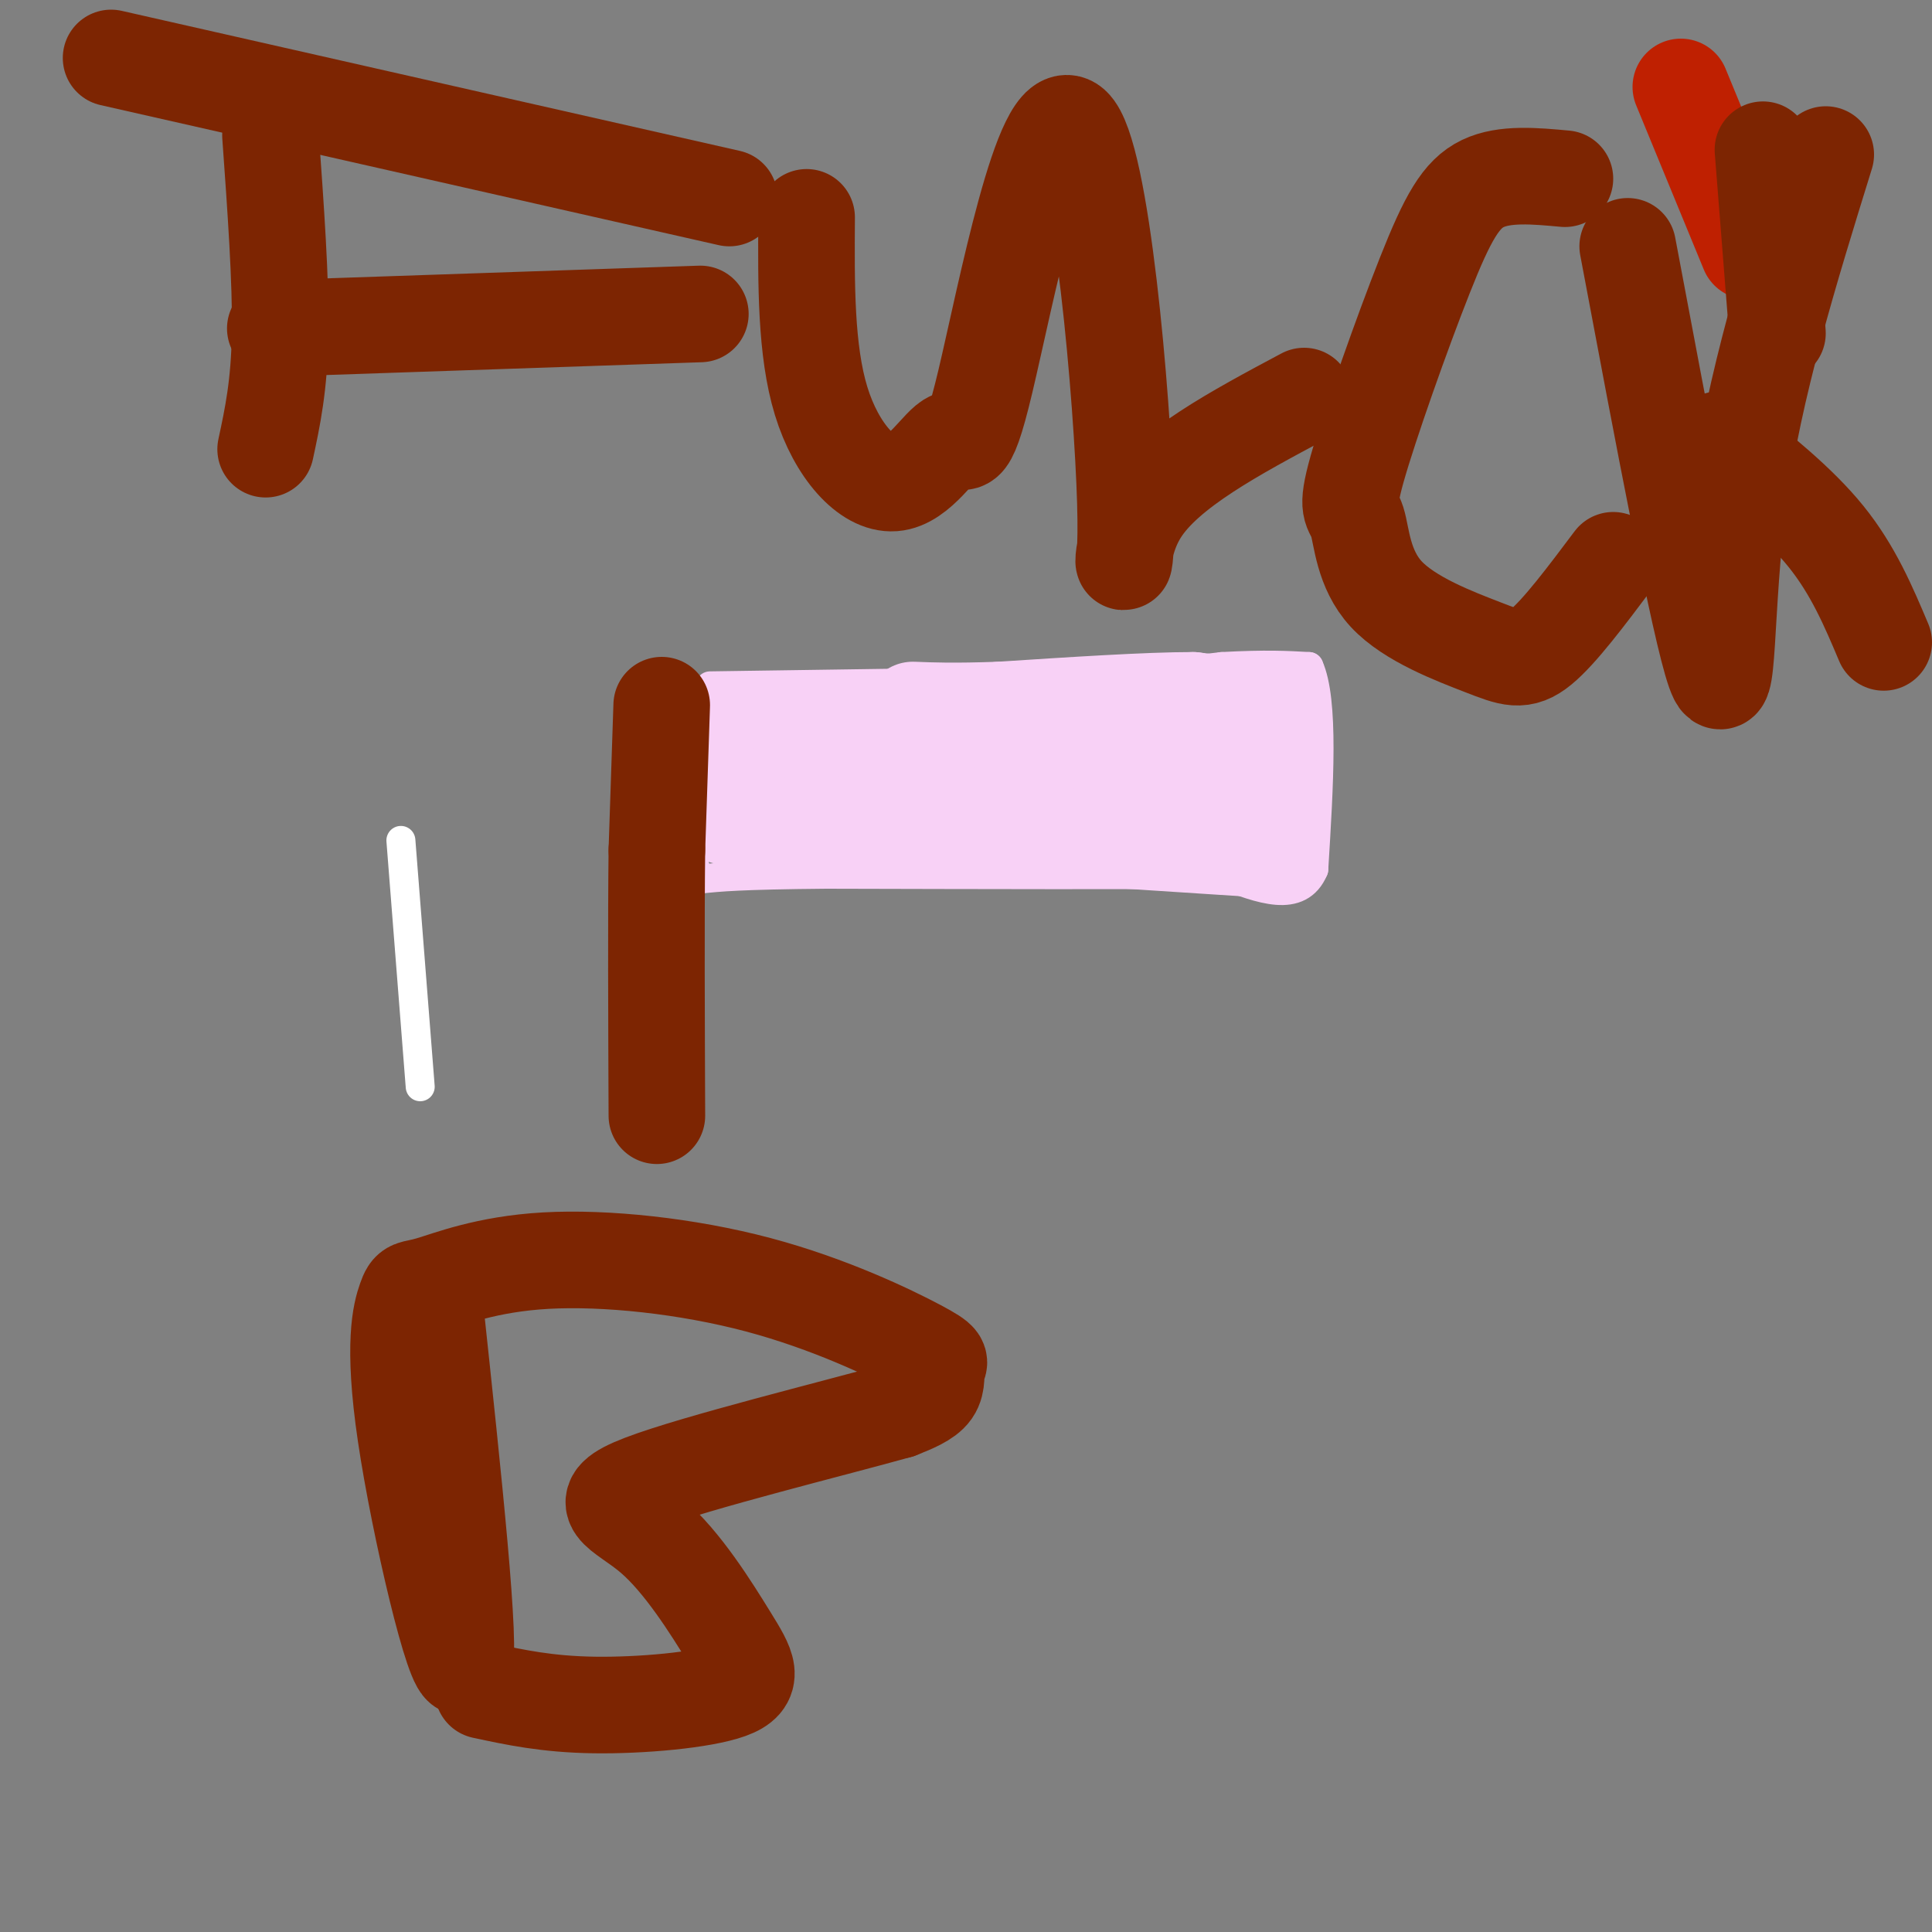
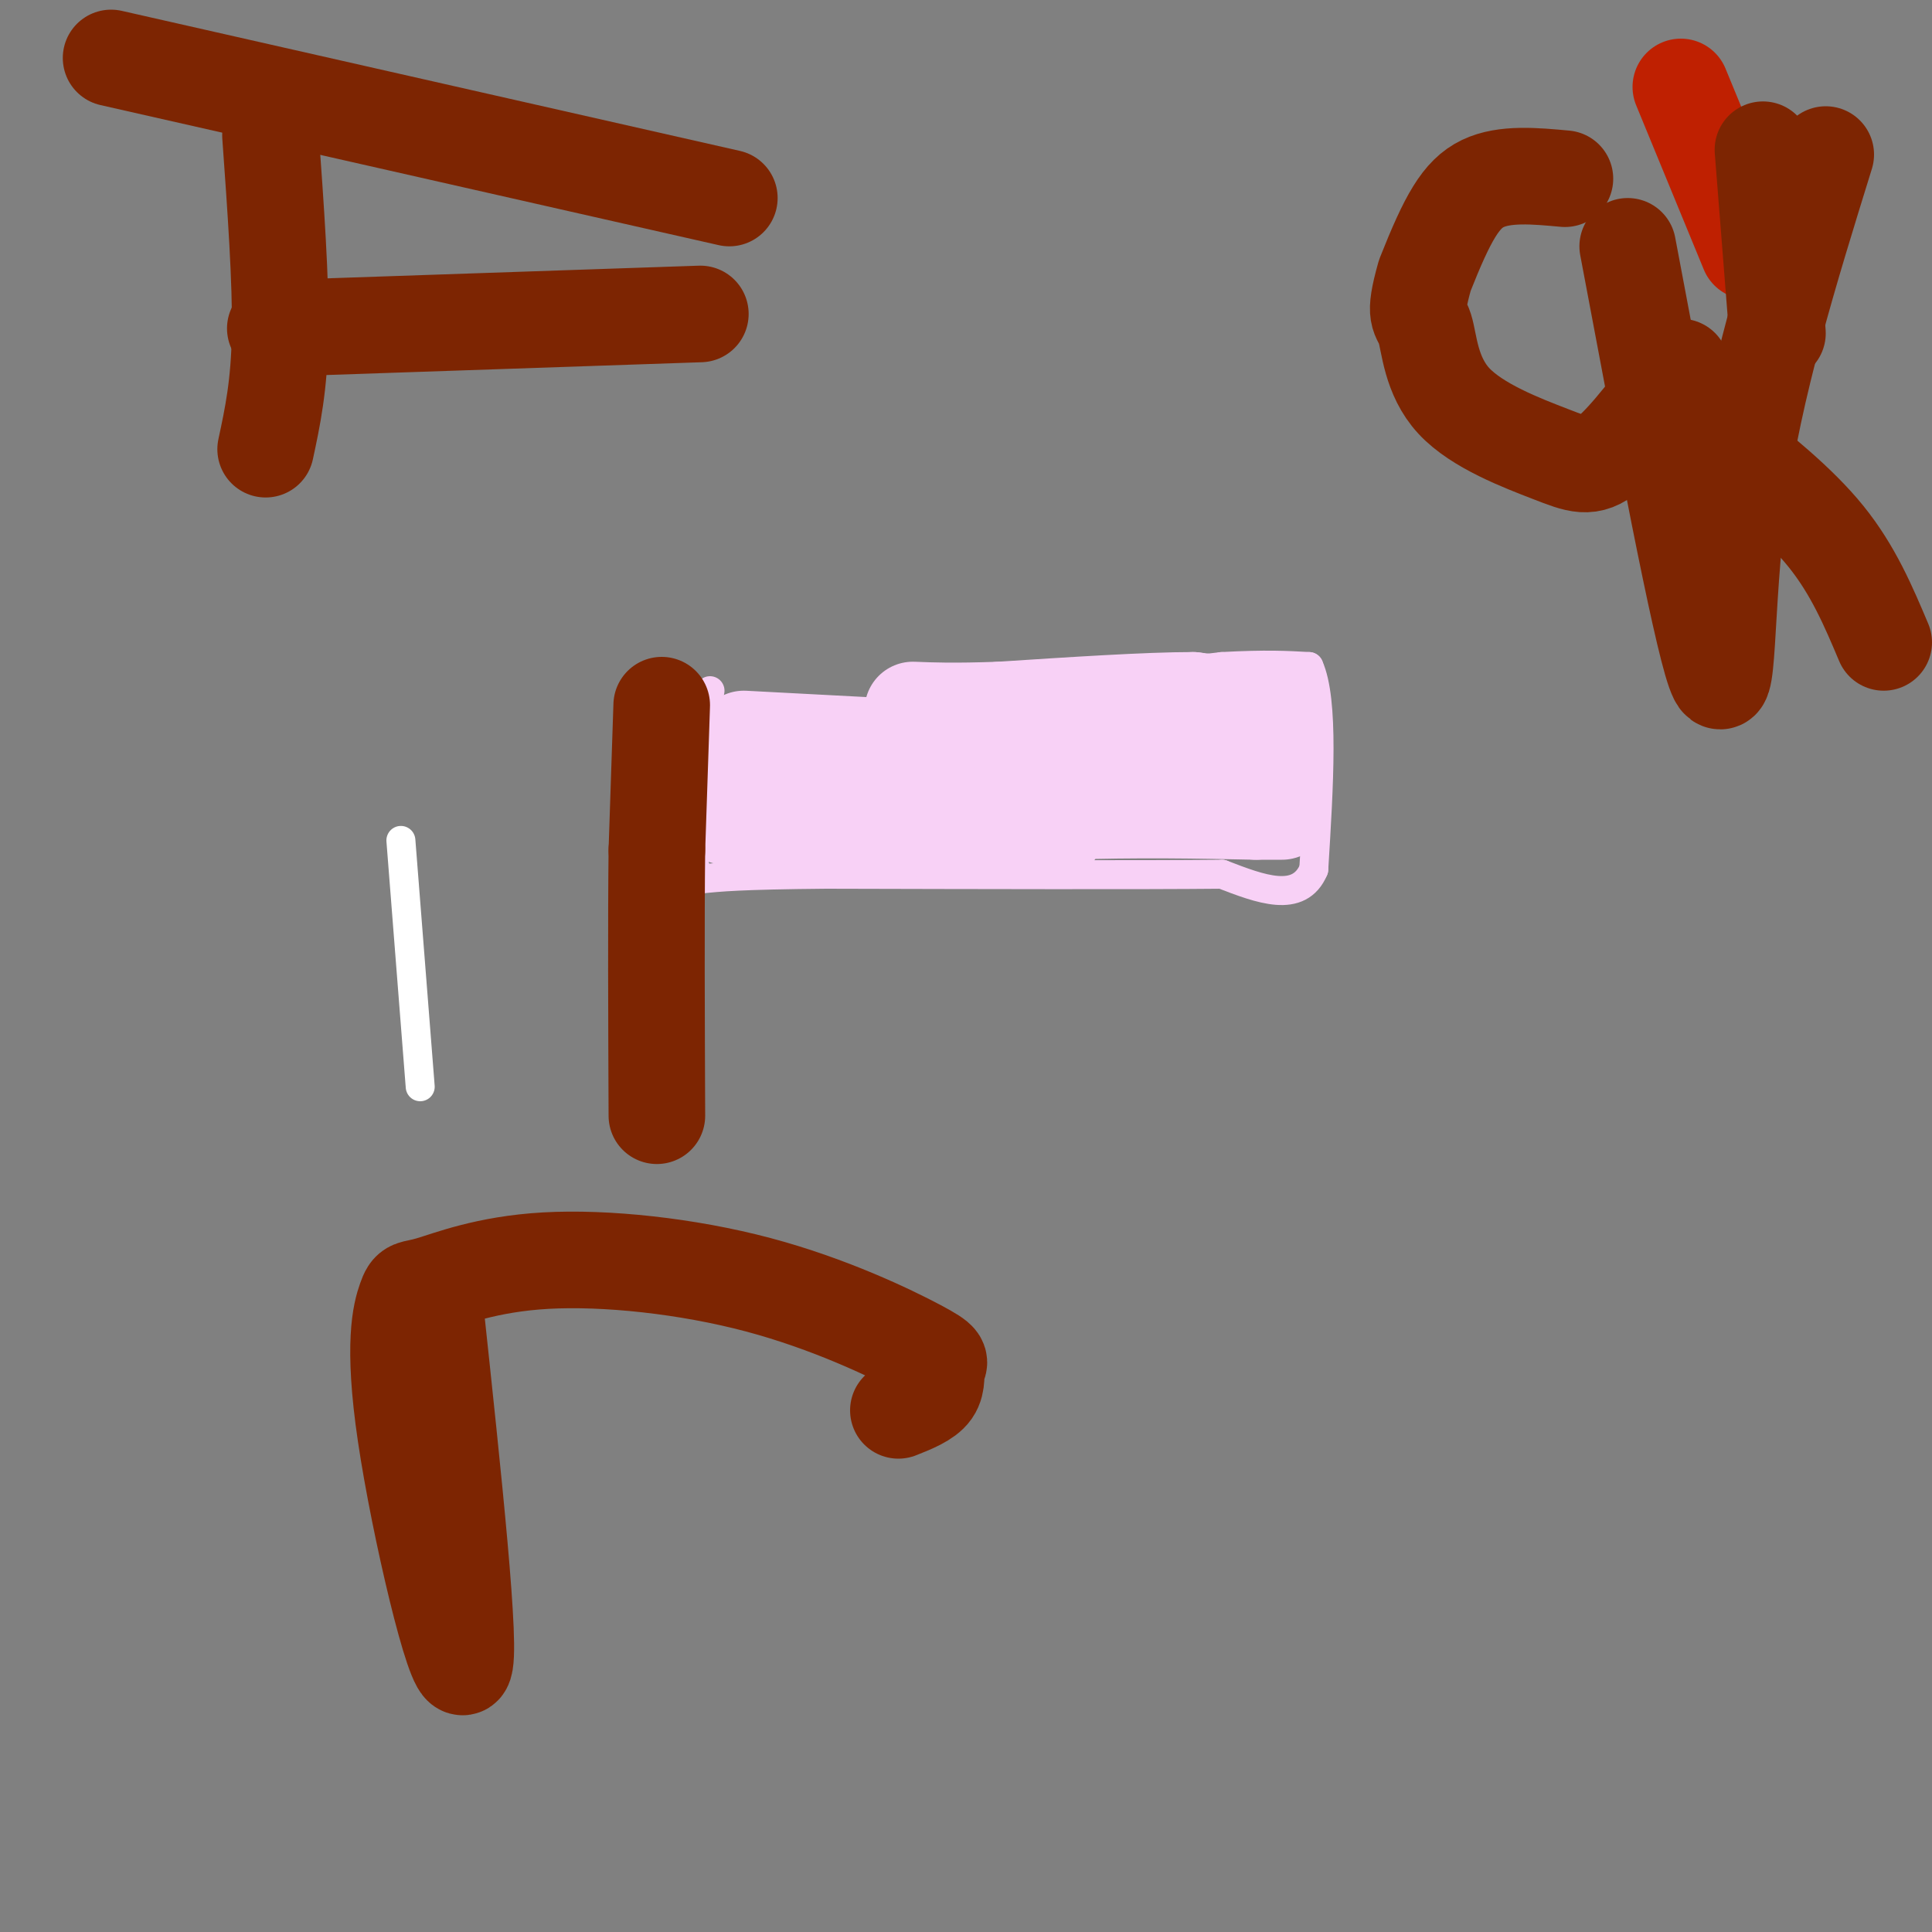
<svg xmlns="http://www.w3.org/2000/svg" viewBox="0 0 400 400" version="1.1">
  <rect x="0" y="0" width="400" height="400" fill="#808080" stroke="none" />
  <g fill="none" stroke="#FFFFFF" stroke-width="6" stroke-linecap="round" stroke-linejoin="round">
    <path d="M83,174c0.000,0.000 4.000,51.000 4,51" />
  </g>
  <g fill="none" stroke="#F8D1F6" stroke-width="6" stroke-linecap="round" stroke-linejoin="round">
-     <path d="M147,142c0.000,0.000 69.000,-1.000 69,-1" />
    <path d="M216,141c17.667,-0.667 27.333,-1.833 37,-3" />
    <path d="M253,138c9.167,-0.500 13.583,-0.250 18,0" />
    <path d="M271,138c3.167,7.000 2.083,24.500 1,42" />
    <path d="M272,180c-3.000,7.167 -11.000,4.083 -19,1" />
    <path d="M253,181c-16.833,0.167 -49.417,0.083 -82,0" />
    <path d="M171,181c-18.000,0.167 -22.000,0.583 -26,1" />
    <path d="M145,182c-4.000,-6.333 -1.000,-22.667 2,-39" />
  </g>
  <g fill="none" stroke="#F8D1F6" stroke-width="20" stroke-linecap="round" stroke-linejoin="round">
    <path d="M154,153c0.000,0.000 38.000,2.000 38,2" />
    <path d="M192,155c15.333,0.000 34.667,-1.000 54,-2" />
    <path d="M246,153c12.167,-0.667 15.583,-1.333 19,-2" />
    <path d="M263,147c0.000,0.000 -16.000,-2.000 -16,-2" />
    <path d="M247,145c-9.333,0.000 -24.667,1.000 -40,2" />
    <path d="M207,147c-9.667,0.333 -13.833,0.167 -18,0" />
-     <path d="M155,171c0.000,0.000 9.000,0.000 9,0" />
    <path d="M164,171c10.833,-0.500 33.417,-1.750 56,-3" />
    <path d="M220,168c16.000,-0.500 28.000,-0.250 40,0" />
    <path d="M260,168c7.333,0.000 5.667,0.000 4,0" />
-     <path d="M264,176c0.000,0.000 -46.000,-3.000 -46,-3" />
    <path d="M218,173c-17.667,-1.000 -38.833,-2.000 -60,-3" />
    <path d="M158,170c-11.333,-0.911 -9.667,-1.689 -9,-3c0.667,-1.311 0.333,-3.156 0,-5" />
  </g>
  <g fill="none" stroke="#BF2001" stroke-width="20" stroke-linecap="round" stroke-linejoin="round">
    <path d="M348,18c0.000,0.000 14.000,34.000 14,34" />
  </g>
  <g fill="none" stroke="#7D2502" stroke-width="20" stroke-linecap="round" stroke-linejoin="round">
    <path d="M365,31c0.000,0.000 3.000,38.000 3,38" />
    <path d="M137,146c0.000,0.000 -1.000,30.000 -1,30" />
    <path d="M136,176c-0.167,14.167 -0.083,34.583 0,55" />
    <path d="M90,270c3.886,36.298 7.772,72.595 6,75c-1.772,2.405 -9.201,-29.083 -12,-48c-2.799,-18.917 -0.968,-25.265 0,-28c0.968,-2.735 1.075,-1.858 5,-3c3.925,-1.142 11.670,-4.305 24,-5c12.330,-0.695 29.246,1.076 44,5c14.754,3.924 27.346,10.000 33,13c5.654,3.000 4.368,2.923 4,4c-0.368,1.077 0.180,3.308 -1,5c-1.180,1.692 -4.090,2.846 -7,4" />
-     <path d="M186,292c-12.975,3.646 -41.913,10.762 -53,15c-11.087,4.238 -4.322,5.597 2,11c6.322,5.403 12.200,14.850 16,21c3.800,6.150 5.523,9.002 0,11c-5.523,1.998 -18.292,3.142 -28,3c-9.708,-0.142 -16.354,-1.571 -23,-3" />
    <path d="M56,28c1.083,15.083 2.167,30.167 2,41c-0.167,10.833 -1.583,17.417 -3,24" />
    <path d="M23,12c0.000,0.000 128.000,29.000 128,29" />
    <path d="M57,68c0.000,0.000 88.000,-3.000 88,-3" />
-     <path d="M167,45c-0.091,13.800 -0.183,27.600 3,38c3.183,10.400 9.639,17.400 15,17c5.361,-0.400 9.625,-8.199 12,-9c2.375,-0.801 2.860,5.396 7,-12c4.140,-17.396 11.934,-58.384 18,-53c6.066,5.384 10.402,57.142 11,78c0.598,20.858 -2.544,10.817 3,2c5.544,-8.817 19.772,-16.408 34,-24" />
-     <path d="M324,37c-6.248,-0.578 -12.496,-1.156 -17,1c-4.504,2.156 -7.263,7.045 -12,19c-4.737,11.955 -11.451,30.975 -14,40c-2.549,9.025 -0.935,8.057 0,11c0.935,2.943 1.189,9.799 6,15c4.811,5.201 14.180,8.746 20,11c5.820,2.254 8.091,3.215 12,0c3.909,-3.215 9.454,-10.608 15,-18" />
+     <path d="M324,37c-6.248,-0.578 -12.496,-1.156 -17,1c-4.504,2.156 -7.263,7.045 -12,19c-2.549,9.025 -0.935,8.057 0,11c0.935,2.943 1.189,9.799 6,15c4.811,5.201 14.180,8.746 20,11c5.820,2.254 8.091,3.215 12,0c3.909,-3.215 9.454,-10.608 15,-18" />
    <path d="M337,51c7.444,39.578 14.889,79.156 18,88c3.111,8.844 1.889,-13.044 5,-36c3.111,-22.956 10.556,-46.978 18,-71" />
    <path d="M356,91c8.167,6.500 16.333,13.000 22,20c5.667,7.000 8.833,14.500 12,22" />
  </g>
</svg>